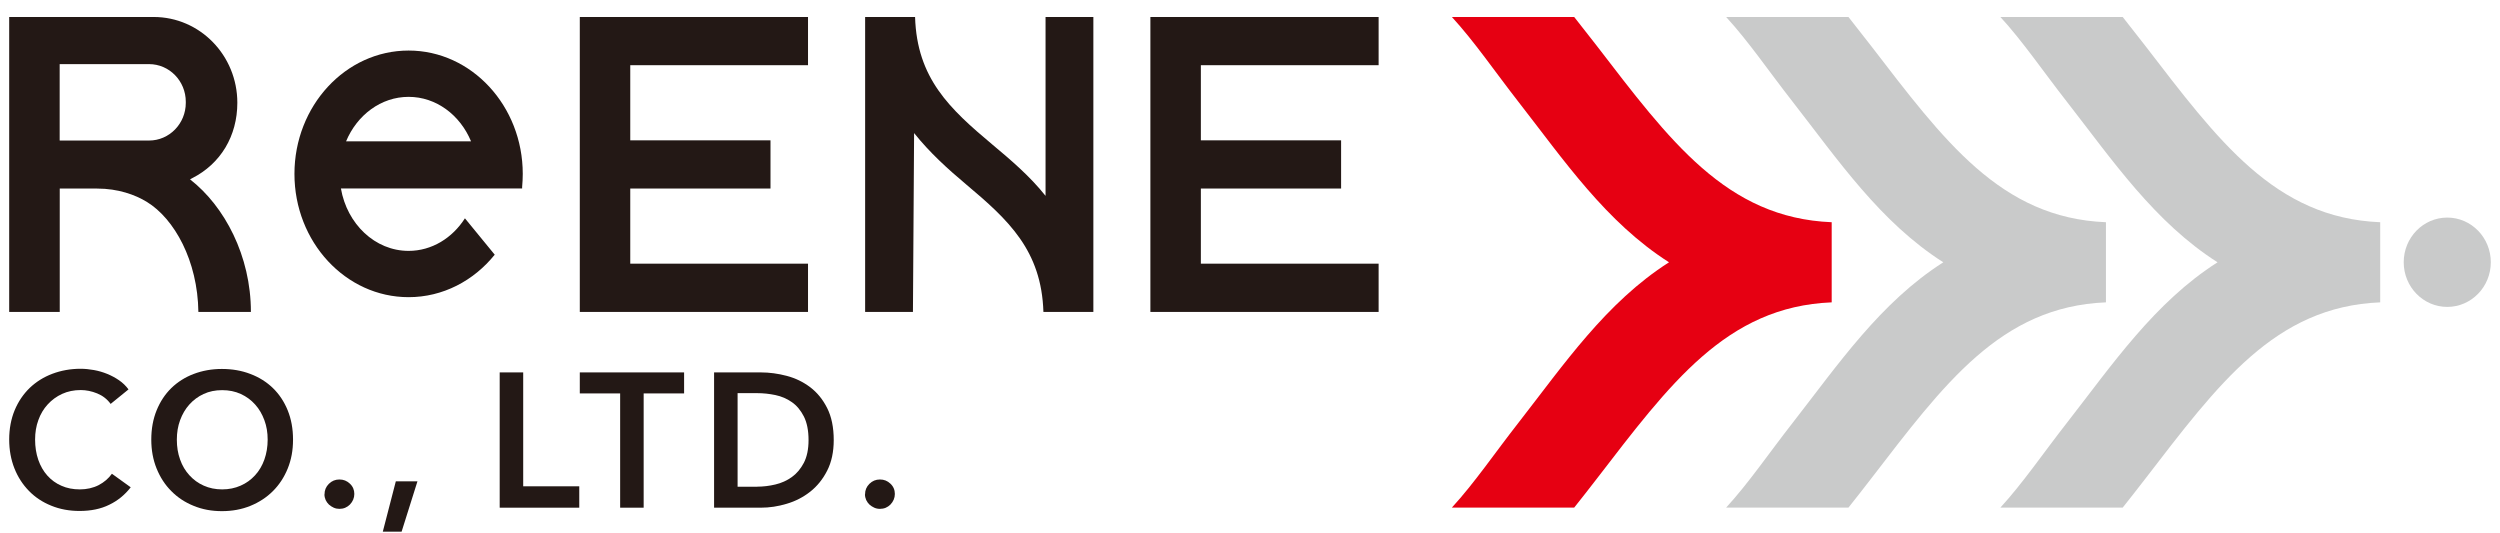
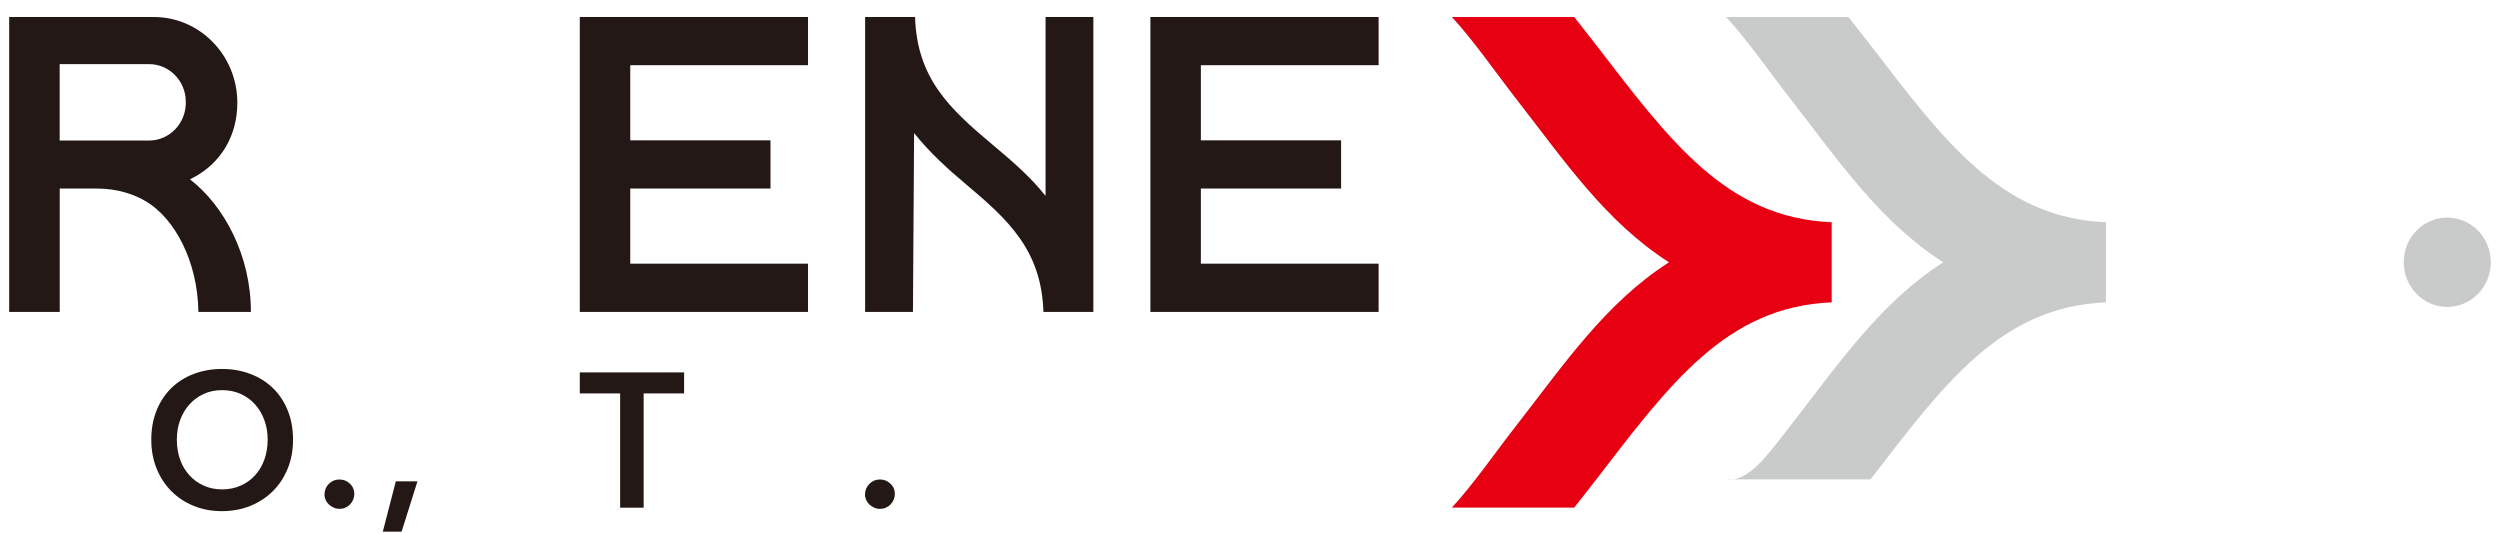
<svg xmlns="http://www.w3.org/2000/svg" width="136" height="29" viewBox="0 0 136 29" fill="none">
  <g clip-path="url(#clip0_58_1080)">
    <path d="M10.339 9.758C10.382 9.733 10.416 9.713 10.445 9.698C12.003 8.912 12.911 7.397 12.911 5.591C12.911 3.013 10.874 0.924 8.36 0.924H0.5V16.968H3.25V10.258H5.287C6.425 10.258 7.352 10.594 7.984 10.98C9.489 11.901 10.754 14.182 10.792 16.968H13.649C13.649 13.92 12.216 11.218 10.339 9.758ZM3.246 7.64V3.488H8.109C9.21 3.488 10.107 4.403 10.107 5.537V5.596C10.107 6.724 9.214 7.645 8.109 7.645H3.25L3.246 7.64Z" fill="#231815" />
    <path d="M31.541 16.968H43.956V14.345H34.286V10.258H41.915V7.635H34.286V3.547H43.956V0.924H31.541V16.968Z" fill="#231815" />
    <path d="M62.581 16.968H74.997V14.345H65.327V10.258H72.956V7.635H65.327V3.547H74.997V0.924H62.581V16.968Z" fill="#231815" />
    <path d="M56.873 10.649C56.024 9.58 54.977 8.694 53.983 7.862C51.671 5.923 49.881 4.27 49.78 0.924H47.063V16.968H49.664L49.727 7.239C50.576 8.303 51.556 9.189 52.55 10.025C54.866 11.97 56.656 13.623 56.762 16.968H59.044H59.479V0.924H56.878V10.649H56.873Z" fill="#231815" />
-     <path d="M28.438 9.461C28.438 5.764 25.654 2.75 22.228 2.75C18.802 2.75 16.018 5.759 16.018 9.461C16.018 13.163 18.802 16.166 22.228 16.166C24.095 16.166 25.77 15.271 26.913 13.855L25.292 11.876C24.612 12.945 23.492 13.648 22.228 13.648C20.399 13.648 18.879 12.183 18.546 10.253H28.404V10.174C28.424 9.941 28.438 9.703 28.438 9.461ZM22.228 5.269C23.733 5.269 25.031 6.259 25.625 7.689H18.826C19.424 6.259 20.723 5.269 22.228 5.269Z" fill="#231815" />
    <path d="M90.799 14.271C87.368 12.089 85.081 8.719 82.601 5.537C81.313 3.884 80.213 2.265 78.982 0.924H85.636C86.041 1.434 86.442 1.949 86.838 2.458C90.833 7.65 93.907 11.856 99.644 12.089V16.448C93.907 16.681 90.838 20.888 86.838 26.079C86.442 26.588 86.046 27.103 85.636 27.613H78.982C80.213 26.272 81.308 24.654 82.601 23.001C85.081 19.819 87.373 16.448 90.799 14.266V14.271Z" fill="#E60012" />
-     <path d="M105.719 14.271C102.288 12.089 100.001 8.719 97.521 5.537C96.228 3.884 95.132 2.265 93.902 0.924H100.556C100.961 1.434 101.362 1.949 101.757 2.458C105.753 7.65 108.826 11.856 114.563 12.089V16.448C108.826 16.681 105.757 20.888 101.757 26.079C101.362 26.588 100.966 27.103 100.556 27.613H93.902C95.132 26.272 96.228 24.654 97.521 23.001C100.001 19.819 102.293 16.448 105.719 14.266V14.271Z" fill="#C9CACA" />
-     <path d="M120.638 14.271C117.208 12.089 114.92 8.719 112.44 5.537C111.147 3.884 110.052 2.265 108.821 0.924H115.475C115.881 1.434 116.281 1.949 116.677 2.458C120.672 7.65 123.746 11.856 129.483 12.089V16.448C123.746 16.681 120.677 20.888 116.677 26.079C116.281 26.588 115.885 27.103 115.475 27.613H108.821C110.052 26.272 111.147 24.654 112.44 23.001C114.92 19.819 117.212 16.448 120.638 14.266V14.271Z" fill="#C9CACA" />
+     <path d="M105.719 14.271C102.288 12.089 100.001 8.719 97.521 5.537C96.228 3.884 95.132 2.265 93.902 0.924H100.556C100.961 1.434 101.362 1.949 101.757 2.458C105.753 7.65 108.826 11.856 114.563 12.089V16.448C108.826 16.681 105.757 20.888 101.757 26.079H93.902C95.132 26.272 96.228 24.654 97.521 23.001C100.001 19.819 102.293 16.448 105.719 14.266V14.271Z" fill="#C9CACA" />
    <path d="M133.131 16.696C134.439 16.696 135.5 15.608 135.5 14.266C135.5 12.924 134.439 11.836 133.131 11.836C131.822 11.836 130.762 12.924 130.762 14.266C130.762 15.608 131.822 16.696 133.131 16.696Z" fill="#C9CACA" />
-     <path d="M6.025 21.981C5.837 21.719 5.591 21.526 5.287 21.402C4.983 21.278 4.683 21.219 4.394 21.219C4.022 21.219 3.685 21.288 3.381 21.427C3.077 21.566 2.816 21.759 2.594 22.001C2.372 22.243 2.203 22.526 2.087 22.852C1.967 23.179 1.909 23.53 1.909 23.911C1.909 24.312 1.967 24.678 2.083 25.015C2.198 25.346 2.363 25.633 2.575 25.871C2.787 26.108 3.043 26.297 3.342 26.425C3.641 26.559 3.974 26.623 4.346 26.623C4.717 26.623 5.069 26.544 5.369 26.39C5.668 26.232 5.904 26.029 6.088 25.772L7.111 26.509C6.792 26.92 6.406 27.237 5.943 27.459C5.484 27.687 4.944 27.796 4.331 27.796C3.772 27.796 3.255 27.702 2.787 27.509C2.319 27.321 1.914 27.054 1.576 26.707C1.238 26.361 0.973 25.955 0.785 25.48C0.597 25.005 0.5 24.48 0.5 23.906C0.5 23.332 0.601 22.788 0.799 22.313C0.997 21.838 1.272 21.437 1.619 21.1C1.967 20.769 2.377 20.511 2.85 20.333C3.323 20.155 3.834 20.061 4.389 20.061C4.621 20.061 4.857 20.086 5.108 20.13C5.359 20.175 5.595 20.244 5.827 20.338C6.059 20.432 6.271 20.546 6.474 20.685C6.676 20.823 6.85 20.991 6.99 21.184L6.015 21.976L6.025 21.981Z" fill="#231815" />
    <path d="M8.23 23.916C8.23 23.327 8.327 22.798 8.52 22.323C8.713 21.848 8.978 21.447 9.321 21.11C9.663 20.779 10.068 20.521 10.537 20.343C11.005 20.165 11.516 20.071 12.071 20.071C12.626 20.071 13.147 20.16 13.62 20.343C14.093 20.521 14.503 20.779 14.845 21.11C15.188 21.442 15.458 21.848 15.651 22.323C15.844 22.798 15.941 23.327 15.941 23.916C15.941 24.505 15.844 25.015 15.651 25.49C15.458 25.965 15.188 26.376 14.845 26.717C14.503 27.059 14.093 27.326 13.62 27.519C13.147 27.712 12.631 27.806 12.071 27.806C11.511 27.806 11.005 27.712 10.537 27.519C10.068 27.331 9.663 27.064 9.321 26.717C8.978 26.376 8.713 25.965 8.52 25.49C8.327 25.015 8.23 24.49 8.23 23.916ZM9.62 23.916C9.62 24.312 9.678 24.673 9.798 25C9.914 25.332 10.083 25.614 10.305 25.856C10.527 26.099 10.783 26.287 11.086 26.42C11.386 26.554 11.719 26.623 12.085 26.623C12.452 26.623 12.785 26.554 13.089 26.42C13.393 26.287 13.654 26.099 13.876 25.856C14.098 25.614 14.266 25.327 14.382 25C14.498 24.673 14.561 24.307 14.561 23.916C14.561 23.525 14.503 23.184 14.382 22.857C14.261 22.531 14.098 22.248 13.88 22.006C13.663 21.764 13.403 21.57 13.099 21.432C12.795 21.293 12.457 21.224 12.085 21.224C11.714 21.224 11.376 21.293 11.077 21.432C10.778 21.57 10.517 21.764 10.3 22.006C10.083 22.248 9.919 22.531 9.798 22.857C9.678 23.184 9.62 23.535 9.62 23.916Z" fill="#231815" />
    <path d="M17.654 26.89C17.654 26.668 17.731 26.48 17.89 26.321C18.049 26.163 18.238 26.084 18.464 26.084C18.691 26.084 18.87 26.158 19.034 26.311C19.198 26.465 19.275 26.653 19.275 26.871C19.275 27.088 19.193 27.281 19.038 27.445C18.879 27.603 18.691 27.682 18.464 27.682C18.358 27.682 18.252 27.662 18.155 27.618C18.059 27.573 17.972 27.519 17.895 27.45C17.823 27.38 17.76 27.296 17.716 27.202C17.673 27.103 17.649 26.999 17.649 26.89H17.654Z" fill="#231815" />
    <path d="M21.533 26.183H22.71L21.847 28.924H20.824L21.533 26.183Z" fill="#231815" />
-     <path d="M27.183 20.259H28.462V26.455H31.512V27.618H27.183V20.259Z" fill="#231815" />
    <path d="M33.741 21.402H31.541V20.259H37.215V21.402H35.015V27.618H33.736V21.402H33.741Z" fill="#231815" />
-     <path d="M38.846 20.259H41.389C41.857 20.259 42.325 20.323 42.798 20.447C43.271 20.571 43.695 20.779 44.077 21.066C44.453 21.353 44.762 21.729 44.998 22.199C45.235 22.669 45.355 23.248 45.355 23.941C45.355 24.584 45.235 25.139 44.998 25.604C44.762 26.069 44.453 26.45 44.077 26.747C43.7 27.044 43.271 27.267 42.798 27.405C42.325 27.549 41.857 27.618 41.389 27.618H38.846V20.259ZM41.186 26.475C41.519 26.475 41.847 26.435 42.18 26.356C42.513 26.277 42.812 26.143 43.078 25.95C43.343 25.762 43.56 25.5 43.729 25.178C43.898 24.852 43.985 24.441 43.985 23.941C43.985 23.416 43.898 22.986 43.729 22.654C43.56 22.323 43.343 22.06 43.078 21.877C42.812 21.689 42.513 21.561 42.18 21.491C41.847 21.422 41.519 21.387 41.186 21.387H40.125V26.48H41.186V26.475Z" fill="#231815" />
    <path d="M47.059 26.89C47.059 26.668 47.136 26.48 47.295 26.321C47.454 26.163 47.642 26.084 47.869 26.084C48.096 26.084 48.275 26.158 48.438 26.311C48.603 26.465 48.68 26.653 48.68 26.871C48.68 27.088 48.598 27.281 48.443 27.445C48.284 27.603 48.096 27.682 47.869 27.682C47.763 27.682 47.657 27.662 47.56 27.618C47.464 27.573 47.377 27.519 47.3 27.45C47.227 27.38 47.165 27.296 47.121 27.202C47.078 27.103 47.054 26.999 47.054 26.89H47.059Z" fill="#231815" />
  </g>
  <defs>
    <clipPath id="clip0_58_1080">
      <rect width="135" height="28" fill="white" transform="translate(0.5 0.924)" />
    </clipPath>
  </defs>
</svg>